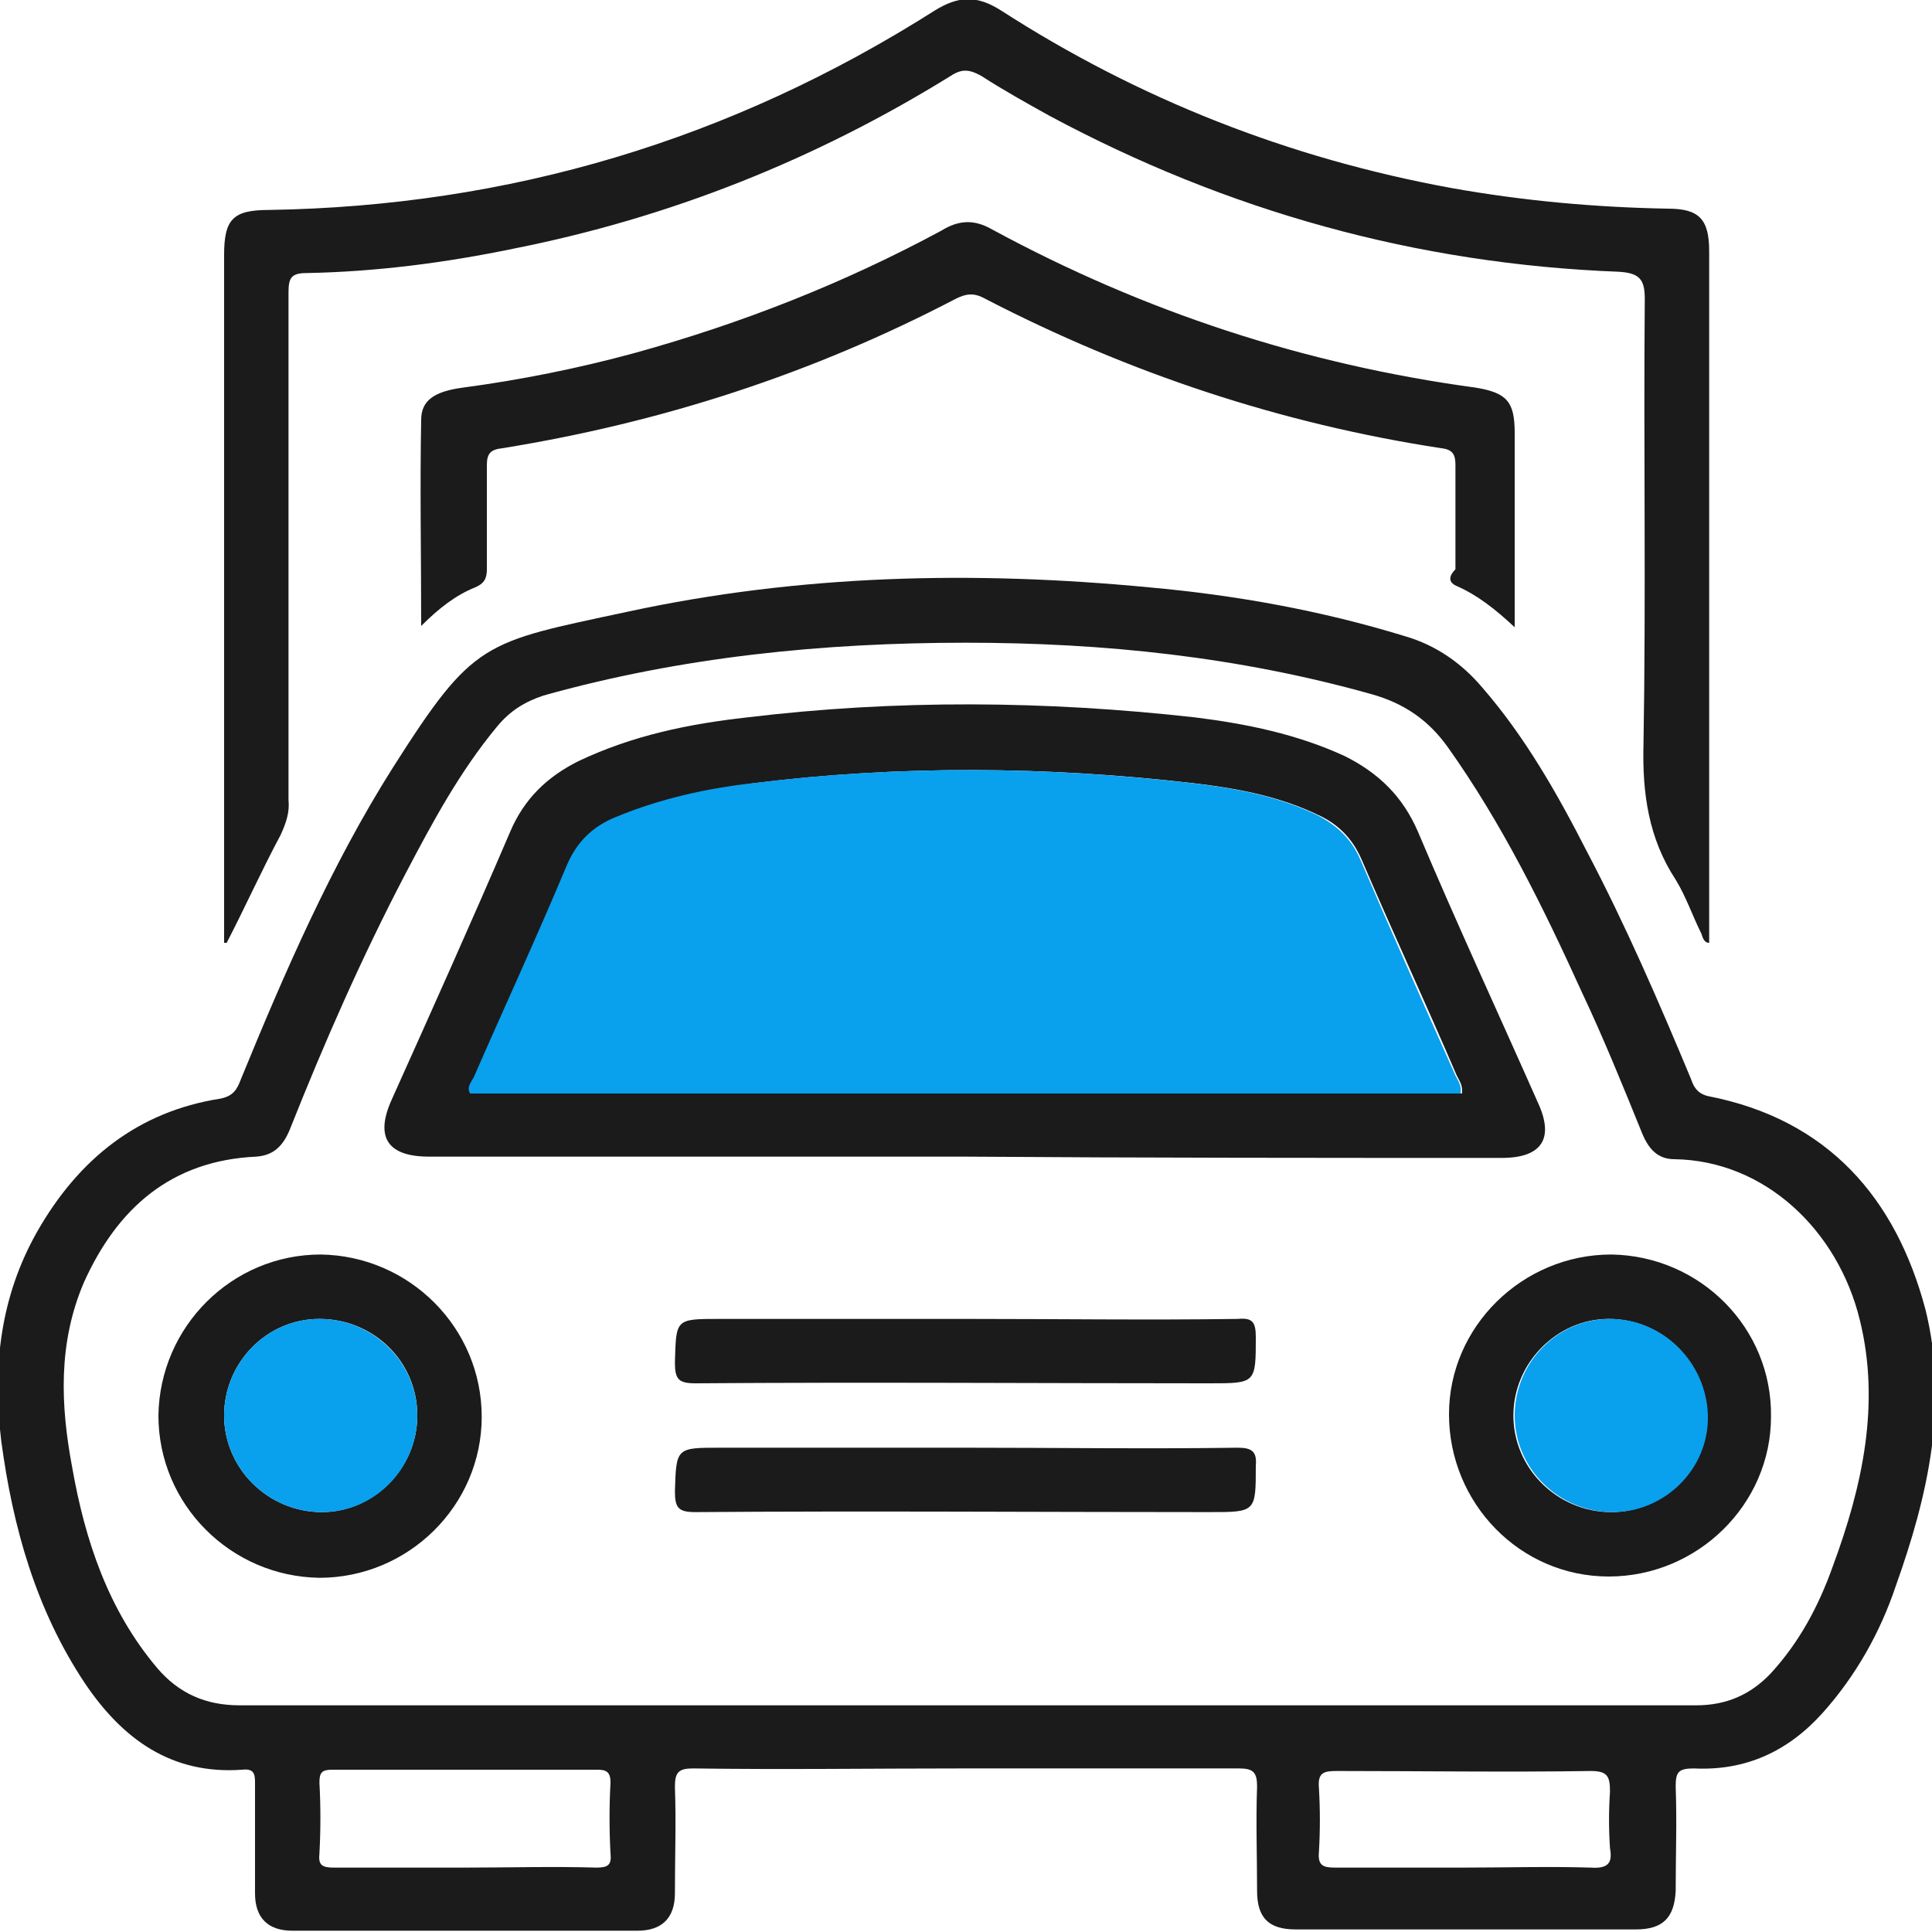
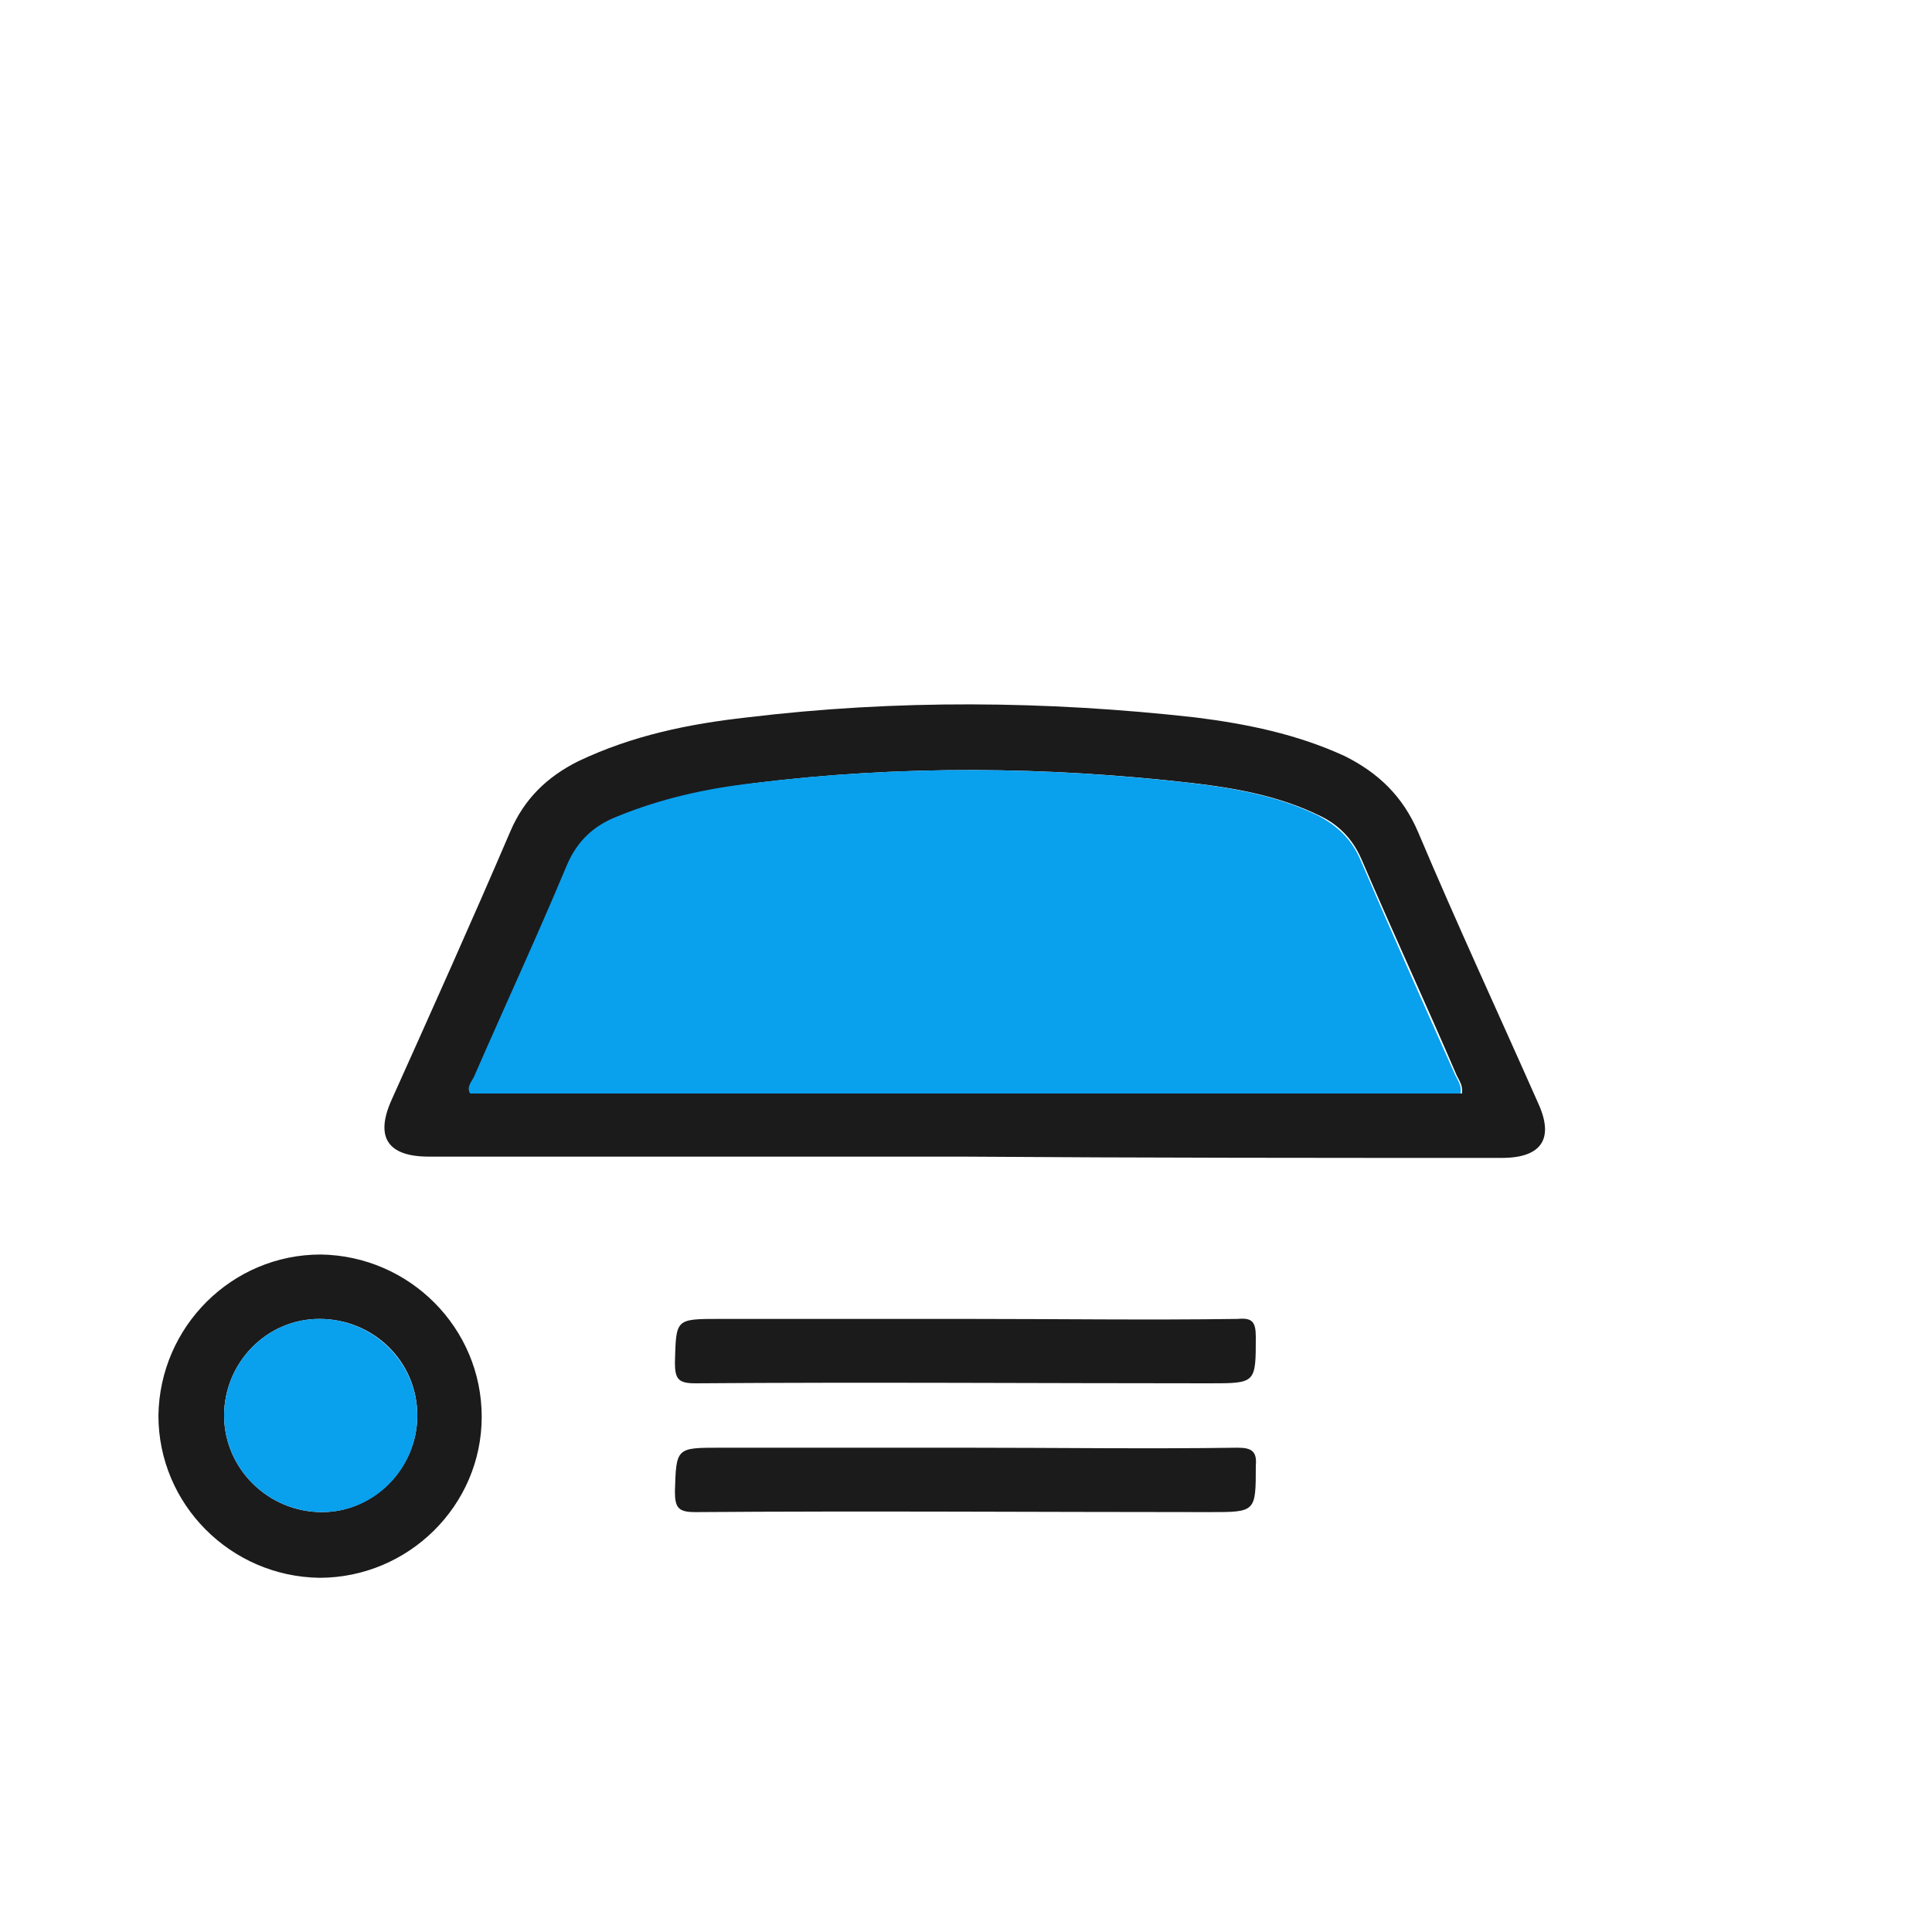
<svg xmlns="http://www.w3.org/2000/svg" version="1.1" id="Layer_1" x="0px" y="0px" viewBox="0 0 150 150" style="enable-background:new 0 0 150 150;" xml:space="preserve">
  <style type="text/css">
	.st0{fill:#1B1B1B;}
	.st1{fill:#09A0EE;}
</style>
  <g>
-     <path class="st0" d="M132.6,85.1c-0.8-0.2-1.1-0.7-1.3-1.3c-2.5-6-5.1-12-8.1-17.7c-2.3-4.5-4.8-8.9-8.1-12.7c-1.6-1.9-3.6-3.3-6-4   c-6.5-2-13.2-3.2-19.9-3.8c-13.6-1.3-27.1-1-40.5,1.9c-11.2,2.4-11.9,2.2-18.2,12.1c-4.8,7.6-8.4,15.9-11.8,24.2   c-0.3,0.8-0.6,1.3-1.6,1.5C10.7,86.3,6.1,90,2.9,95.6c-2.9,5.1-3.5,10.6-2.8,16.3c0.9,6.7,2.7,13.1,6.5,18.8   c2.9,4.3,6.7,7.1,12.2,6.7c0.9-0.1,1,0.3,1,1c0,2.9,0,5.7,0,8.6c0,1.9,1,2.9,2.9,2.9c8.9,0,17.8,0,26.8,0c1.9,0,2.9-1,2.9-2.9   c0-2.8,0.1-5.5,0-8.3c0-1.1,0.3-1.4,1.4-1.4c7,0.1,14.1,0,21.1,0c7.1,0,14.2,0,21.3,0c1.1,0,1.4,0.3,1.4,1.4c-0.1,2.7,0,5.4,0,8.1   c0,2.1,0.9,3,3,3c8.8,0,17.6,0,26.4,0c2.1,0,3-0.9,3.1-3c0-2.7,0.1-5.4,0-8.1c0-1.1,0.2-1.4,1.4-1.4c4,0.2,7.3-1.3,10-4.3   c2.6-2.9,4.5-6.3,5.7-9.9c2.5-7,4.1-14.1,2.3-21.4C147.2,93,141.9,86.9,132.6,85.1z M46.3,145c-3.4-0.1-6.8,0-10.2,0s-6.8,0-10.2,0   c-0.9,0-1.2-0.2-1.1-1.1c0.1-1.8,0.1-3.7,0-5.5c0-0.8,0.2-1,1-1c6.9,0,13.8,0,20.6,0c0.7,0,1,0.2,1,1c-0.1,1.8-0.1,3.7,0,5.5   C47.5,144.8,47.2,145,46.3,145z M123.5,145c-3.3-0.1-6.6,0-9.9,0c-3.3,0-6.6,0-9.9,0c-0.9,0-1.4-0.1-1.3-1.2c0.1-1.7,0.1-3.3,0-5   c-0.1-1.2,0.4-1.3,1.4-1.3c6.6,0,13.1,0.1,19.7,0c1.3,0,1.5,0.4,1.5,1.6c-0.1,1.5-0.1,2.9,0,4.4C125.2,144.6,124.9,145.1,123.5,145   z M142.3,121.6c-1.1,3.1-2.6,5.9-4.8,8.3c-1.6,1.7-3.5,2.5-5.8,2.5c-18.9,0-37.9,0-56.8,0c-18.8,0-37.5,0-56.3,0   c-2.6,0-4.7-0.9-6.4-2.9c-3.8-4.5-5.6-9.9-6.6-15.6c-0.9-4.8-1.1-9.6,0.9-14.3c2.6-5.8,6.8-9.5,13.4-9.8c1.4-0.1,2.1-0.9,2.6-2.1   c2.7-6.8,5.6-13.4,9-19.9c2.1-4,4.2-7.9,7.1-11.4c1-1.2,2.1-1.9,3.6-2.4C52.9,51,63.9,49.9,75,49.9c10.7,0,21.2,1.1,31.5,4   c2.5,0.7,4.4,2,5.9,4.1c4.2,5.9,7.4,12.4,10.4,19c1.7,3.6,3.2,7.3,4.7,11c0.5,1.2,1.2,2,2.5,2c7,0.1,12.7,5.5,14.4,12.5   C146,109,144.6,115.4,142.3,121.6z" />
-     <path class="st0" d="M21.8,64.8c0.4-0.9,0.7-1.7,0.6-2.7c0-13.1,0-26.3,0-39.4c0-1.1,0.2-1.5,1.4-1.5c5.4-0.1,10.8-0.8,16.1-1.9   C52,16.9,63.3,12.4,73.8,5.9c0.9-0.6,1.5-0.5,2.4,0c1.7,1.1,3.5,2.1,5.3,3.1c13.8,7.4,28.5,11.5,44.2,12.1c1.6,0.1,2,0.6,2,2.1   c-0.1,11.5,0.1,23.1-0.1,34.6c-0.1,3.8,0.4,7.3,2.5,10.5c0.8,1.3,1.3,2.8,2,4.2c0.1,0.3,0.2,0.7,0.6,0.7c0-17.9,0-35.8,0-53.7   c0-2.5-0.8-3.3-3.2-3.3c-5.6-0.1-11.2-0.6-16.8-1.6c-12.6-2.3-24.3-6.9-35-13.8c-1.9-1.2-3.3-1.1-5.1,0   C56.7,10.9,39.5,16,20.9,16.3c-2.8,0-3.5,0.7-3.5,3.5c0,17.3,0,34.6,0,51.9c0,0.5,0,1,0,1.5c0.1,0,0.1,0,0.2,0   C19,70.5,20.3,67.6,21.8,64.8z" />
-     <path class="st0" d="M113.1,45.5c1.6,0.7,3,1.8,4.5,3.2c0-5.2,0-10.1,0-15.1c0-2.4-0.6-3.1-3-3.5c-13.3-1.8-25.8-5.9-37.6-12.3   c-1.4-0.8-2.6-0.7-3.9,0.1c-7.6,4.1-15.5,7.2-23.8,9.5c-4.4,1.2-8.9,2.1-13.4,2.7c-2.2,0.3-3.2,1-3.2,2.5c-0.1,5.2,0,10.5,0,16   c1.4-1.4,2.7-2.4,4.2-3c0.7-0.3,0.9-0.7,0.9-1.4c0-2.7,0-5.4,0-8.1c0-0.9,0.3-1.2,1.2-1.3c12.4-2,24.1-5.8,35.2-11.6   c0.8-0.4,1.4-0.5,2.3,0c11.2,5.8,23,9.7,35.4,11.6c0.9,0.1,1.1,0.5,1.1,1.3c0,2.7,0,5.4,0,8.1C112.5,44.7,112.4,45.2,113.1,45.5z" />
    <path class="st0" d="M116.6,89.9c3.1,0,4.1-1.5,2.8-4.3c-3.1-7-6.3-13.9-9.3-21c-1.2-2.8-3.1-4.6-5.7-5.9c-3.7-1.7-7.6-2.5-11.6-3   c-11.6-1.3-23.2-1.4-34.8,0c-4.5,0.5-8.9,1.4-13.1,3.4c-2.4,1.2-4.2,2.9-5.3,5.5c-3,7-6.1,13.9-9.2,20.8c-1.3,2.9-0.3,4.4,2.9,4.4   c13.8,0,27.6,0,41.5,0C88.8,89.9,102.7,89.9,116.6,89.9z M36.9,83.6c2.4-5.5,4.9-10.9,7.2-16.4c0.8-1.9,2.1-3,3.9-3.8   c3.4-1.4,7-2.1,10.6-2.6c11.3-1.4,22.7-1.3,34,0c3.4,0.4,6.7,1,9.8,2.5c1.5,0.7,2.6,1.8,3.3,3.4c2.4,5.6,5,11.2,7.4,16.8   c0.2,0.4,0.5,0.8,0.4,1.4c-25.7,0-51.3,0-76.9,0C36.3,84.3,36.7,84,36.9,83.6z" />
    <path class="st0" d="M24.9,97.4c-6.9,0-12.5,5.6-12.6,12.5c0,6.9,5.6,12.5,12.5,12.6c6.9,0,12.6-5.6,12.6-12.5   C37.4,103.1,31.8,97.5,24.9,97.4z M25,117.4c-4.2,0-7.6-3.4-7.6-7.5c0-4.1,3.3-7.5,7.4-7.5c4.2,0,7.6,3.3,7.6,7.5   C32.4,114,29,117.4,25,117.4z" />
-     <path class="st0" d="M125.1,97.4c-6.9,0-12.6,5.6-12.6,12.4c0,6.9,5.5,12.6,12.4,12.6c6.9,0,12.6-5.6,12.6-12.4   C137.6,103.1,132,97.5,125.1,97.4z M125.1,117.4c-4.2,0-7.6-3.4-7.6-7.5c0-4.1,3.4-7.5,7.4-7.5c4.2,0,7.6,3.4,7.6,7.5   C132.6,114,129.2,117.4,125.1,117.4z" />
    <path class="st0" d="M75.1,102.4c-6.4,0-12.8,0-19.2,0c-3.5,0-3.4,0-3.5,3.4c0,1.3,0.3,1.6,1.6,1.6c13.3-0.1,26.6,0,39.9,0   c3.6,0,3.6,0,3.6-3.6c0-1.2-0.3-1.5-1.4-1.4C89.1,102.5,82.1,102.4,75.1,102.4z" />
    <path class="st0" d="M96.1,112.4c-7,0.1-14.1,0-21.1,0c-6.4,0-12.7,0-19.1,0c-3.4,0-3.4,0-3.5,3.4c0,1.3,0.3,1.6,1.6,1.6   c13.3-0.1,26.6,0,39.9,0c3.6,0,3.6,0,3.6-3.6C97.6,112.7,97.2,112.4,96.1,112.4z" />
    <path class="st1" d="M113,83.5c-2.5-5.6-5-11.2-7.4-16.8c-0.7-1.6-1.8-2.6-3.3-3.4c-3.1-1.5-6.4-2.1-9.8-2.5   c-11.3-1.3-22.7-1.4-34,0c-3.6,0.4-7.2,1.2-10.6,2.6c-1.8,0.7-3.1,1.9-3.9,3.8c-2.3,5.5-4.8,10.9-7.2,16.4   c-0.2,0.4-0.6,0.8-0.3,1.3c25.6,0,51.3,0,76.9,0C113.5,84.3,113.2,83.9,113,83.5z" />
    <path class="st1" d="M24.8,102.4c-4.1,0-7.4,3.4-7.4,7.5c0,4.1,3.4,7.5,7.6,7.5c4.1,0,7.4-3.4,7.4-7.5   C32.4,105.8,29,102.4,24.8,102.4z" />
-     <path class="st1" d="M125,102.4c-4.1,0-7.4,3.4-7.4,7.5c0,4.1,3.4,7.5,7.6,7.5c4.1,0,7.5-3.4,7.4-7.5   C132.5,105.8,129.1,102.4,125,102.4z" />
  </g>
</svg>